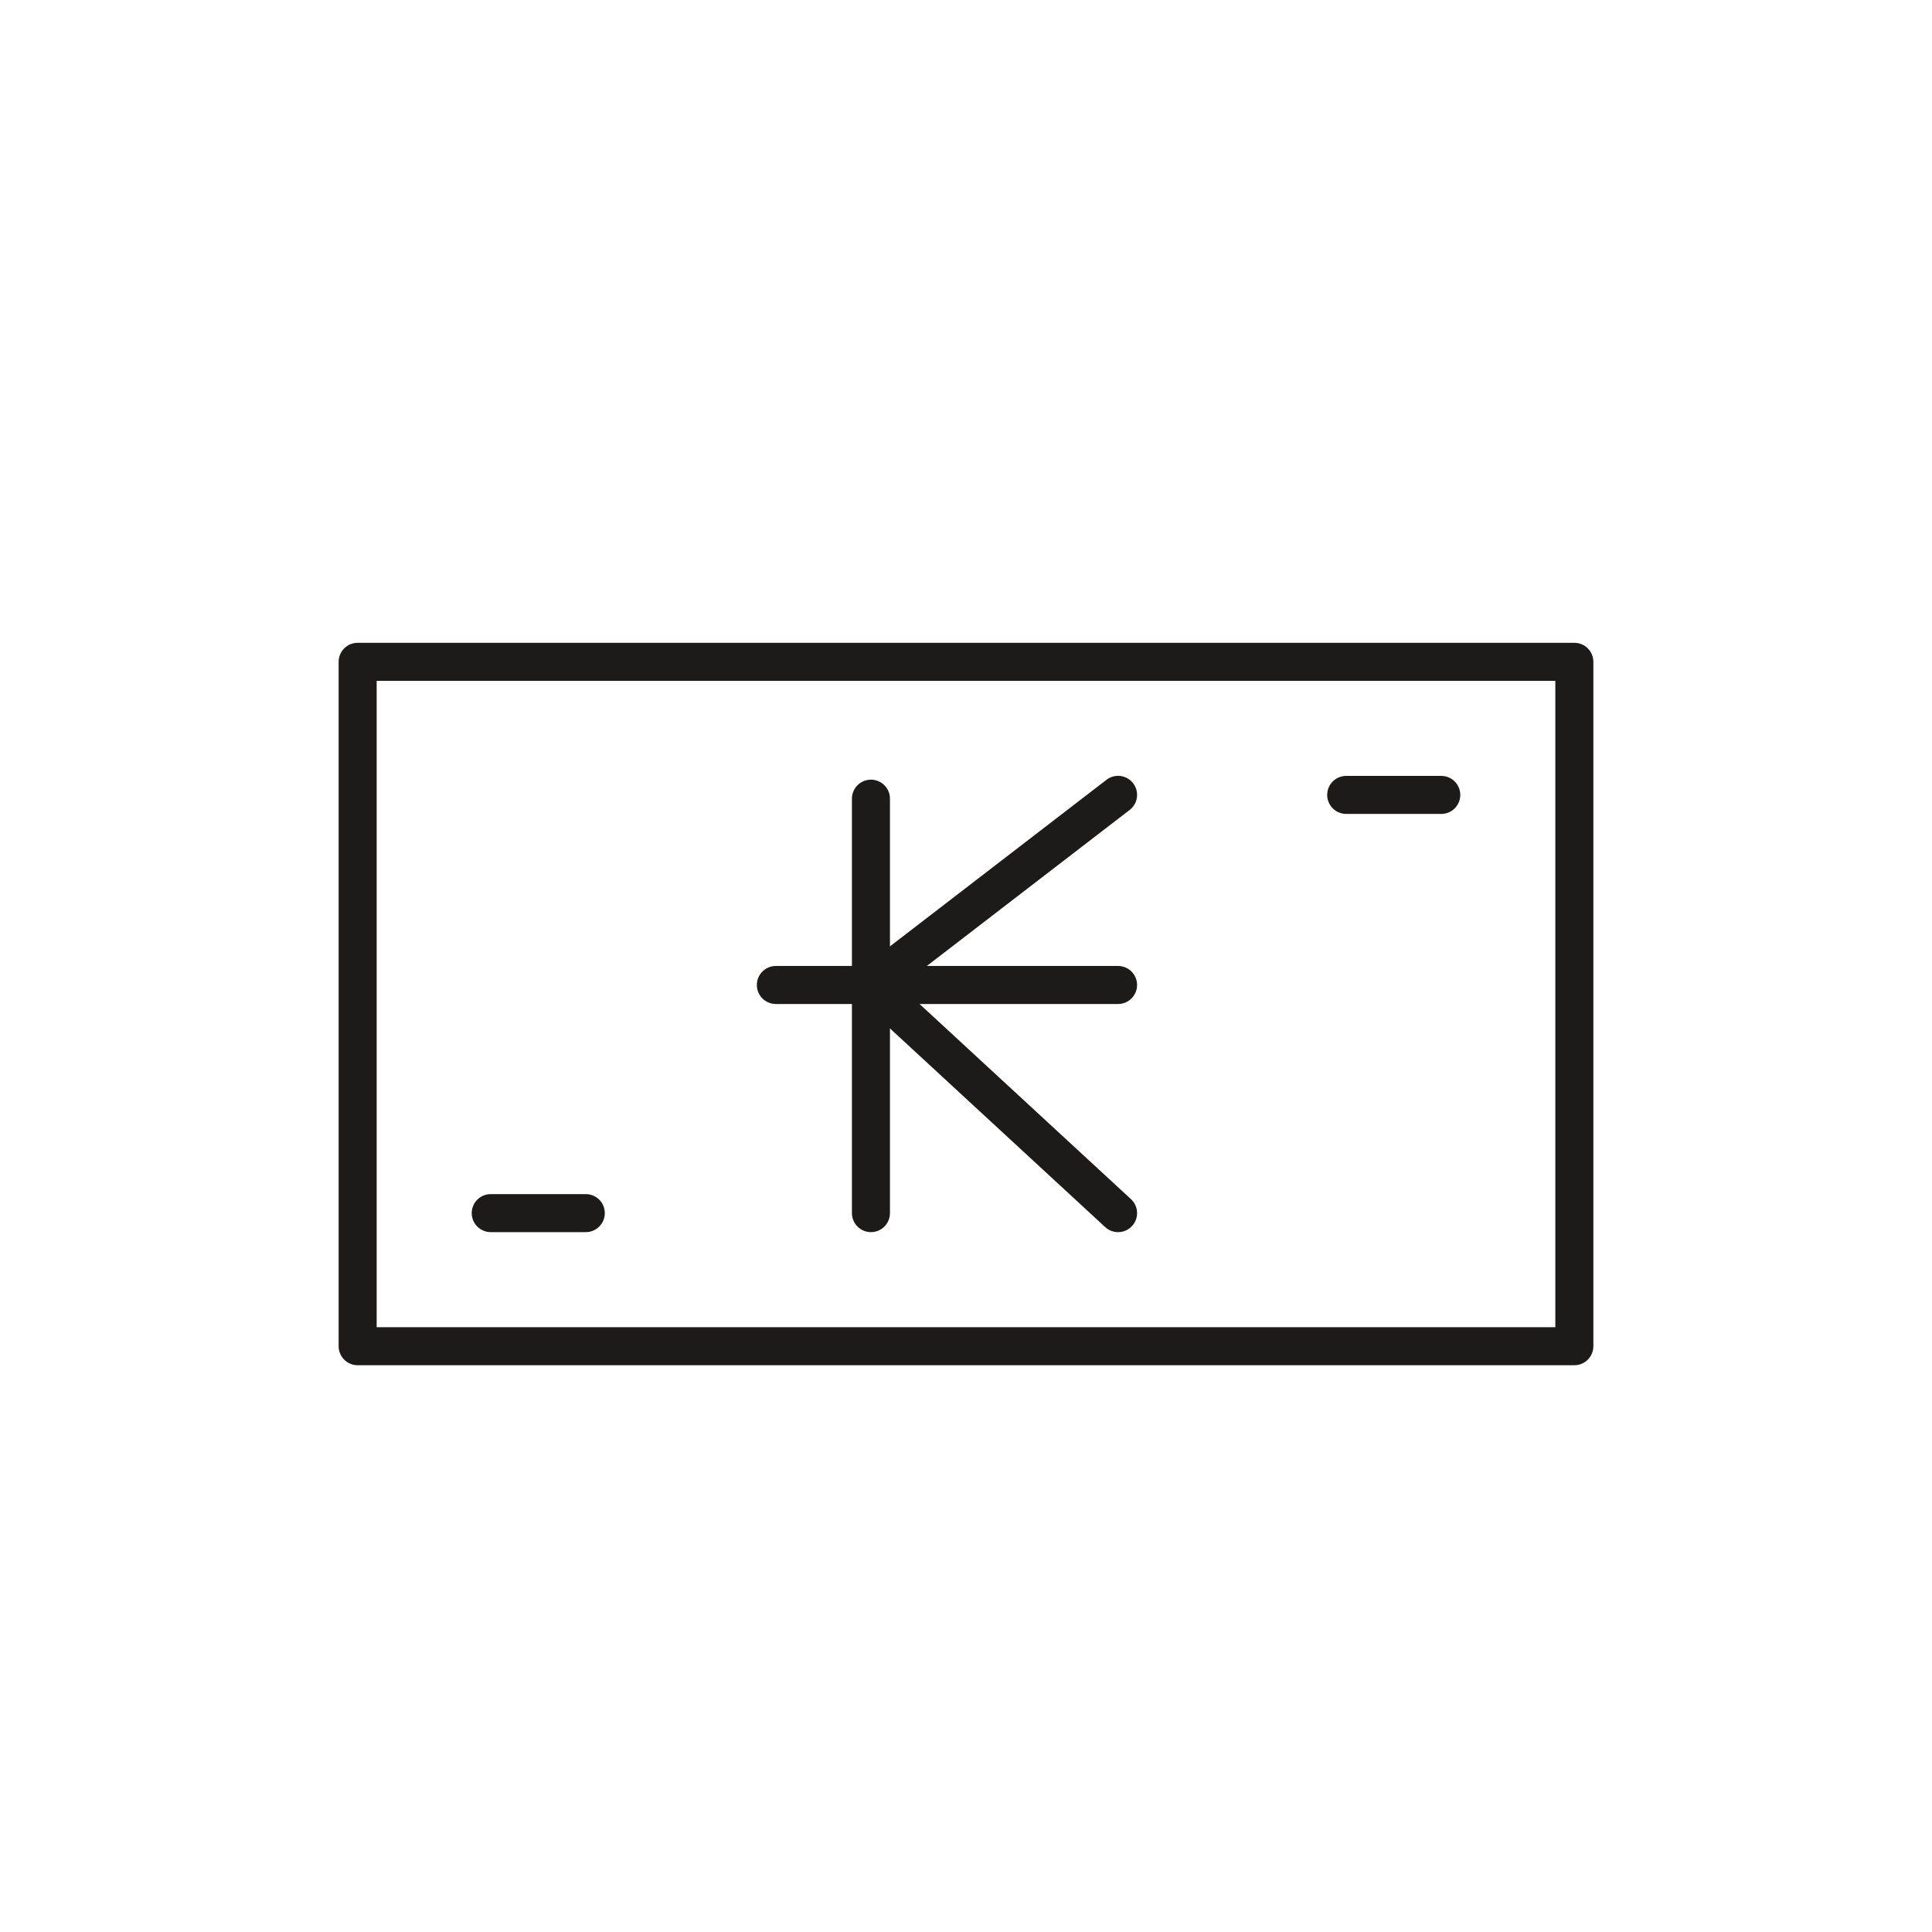
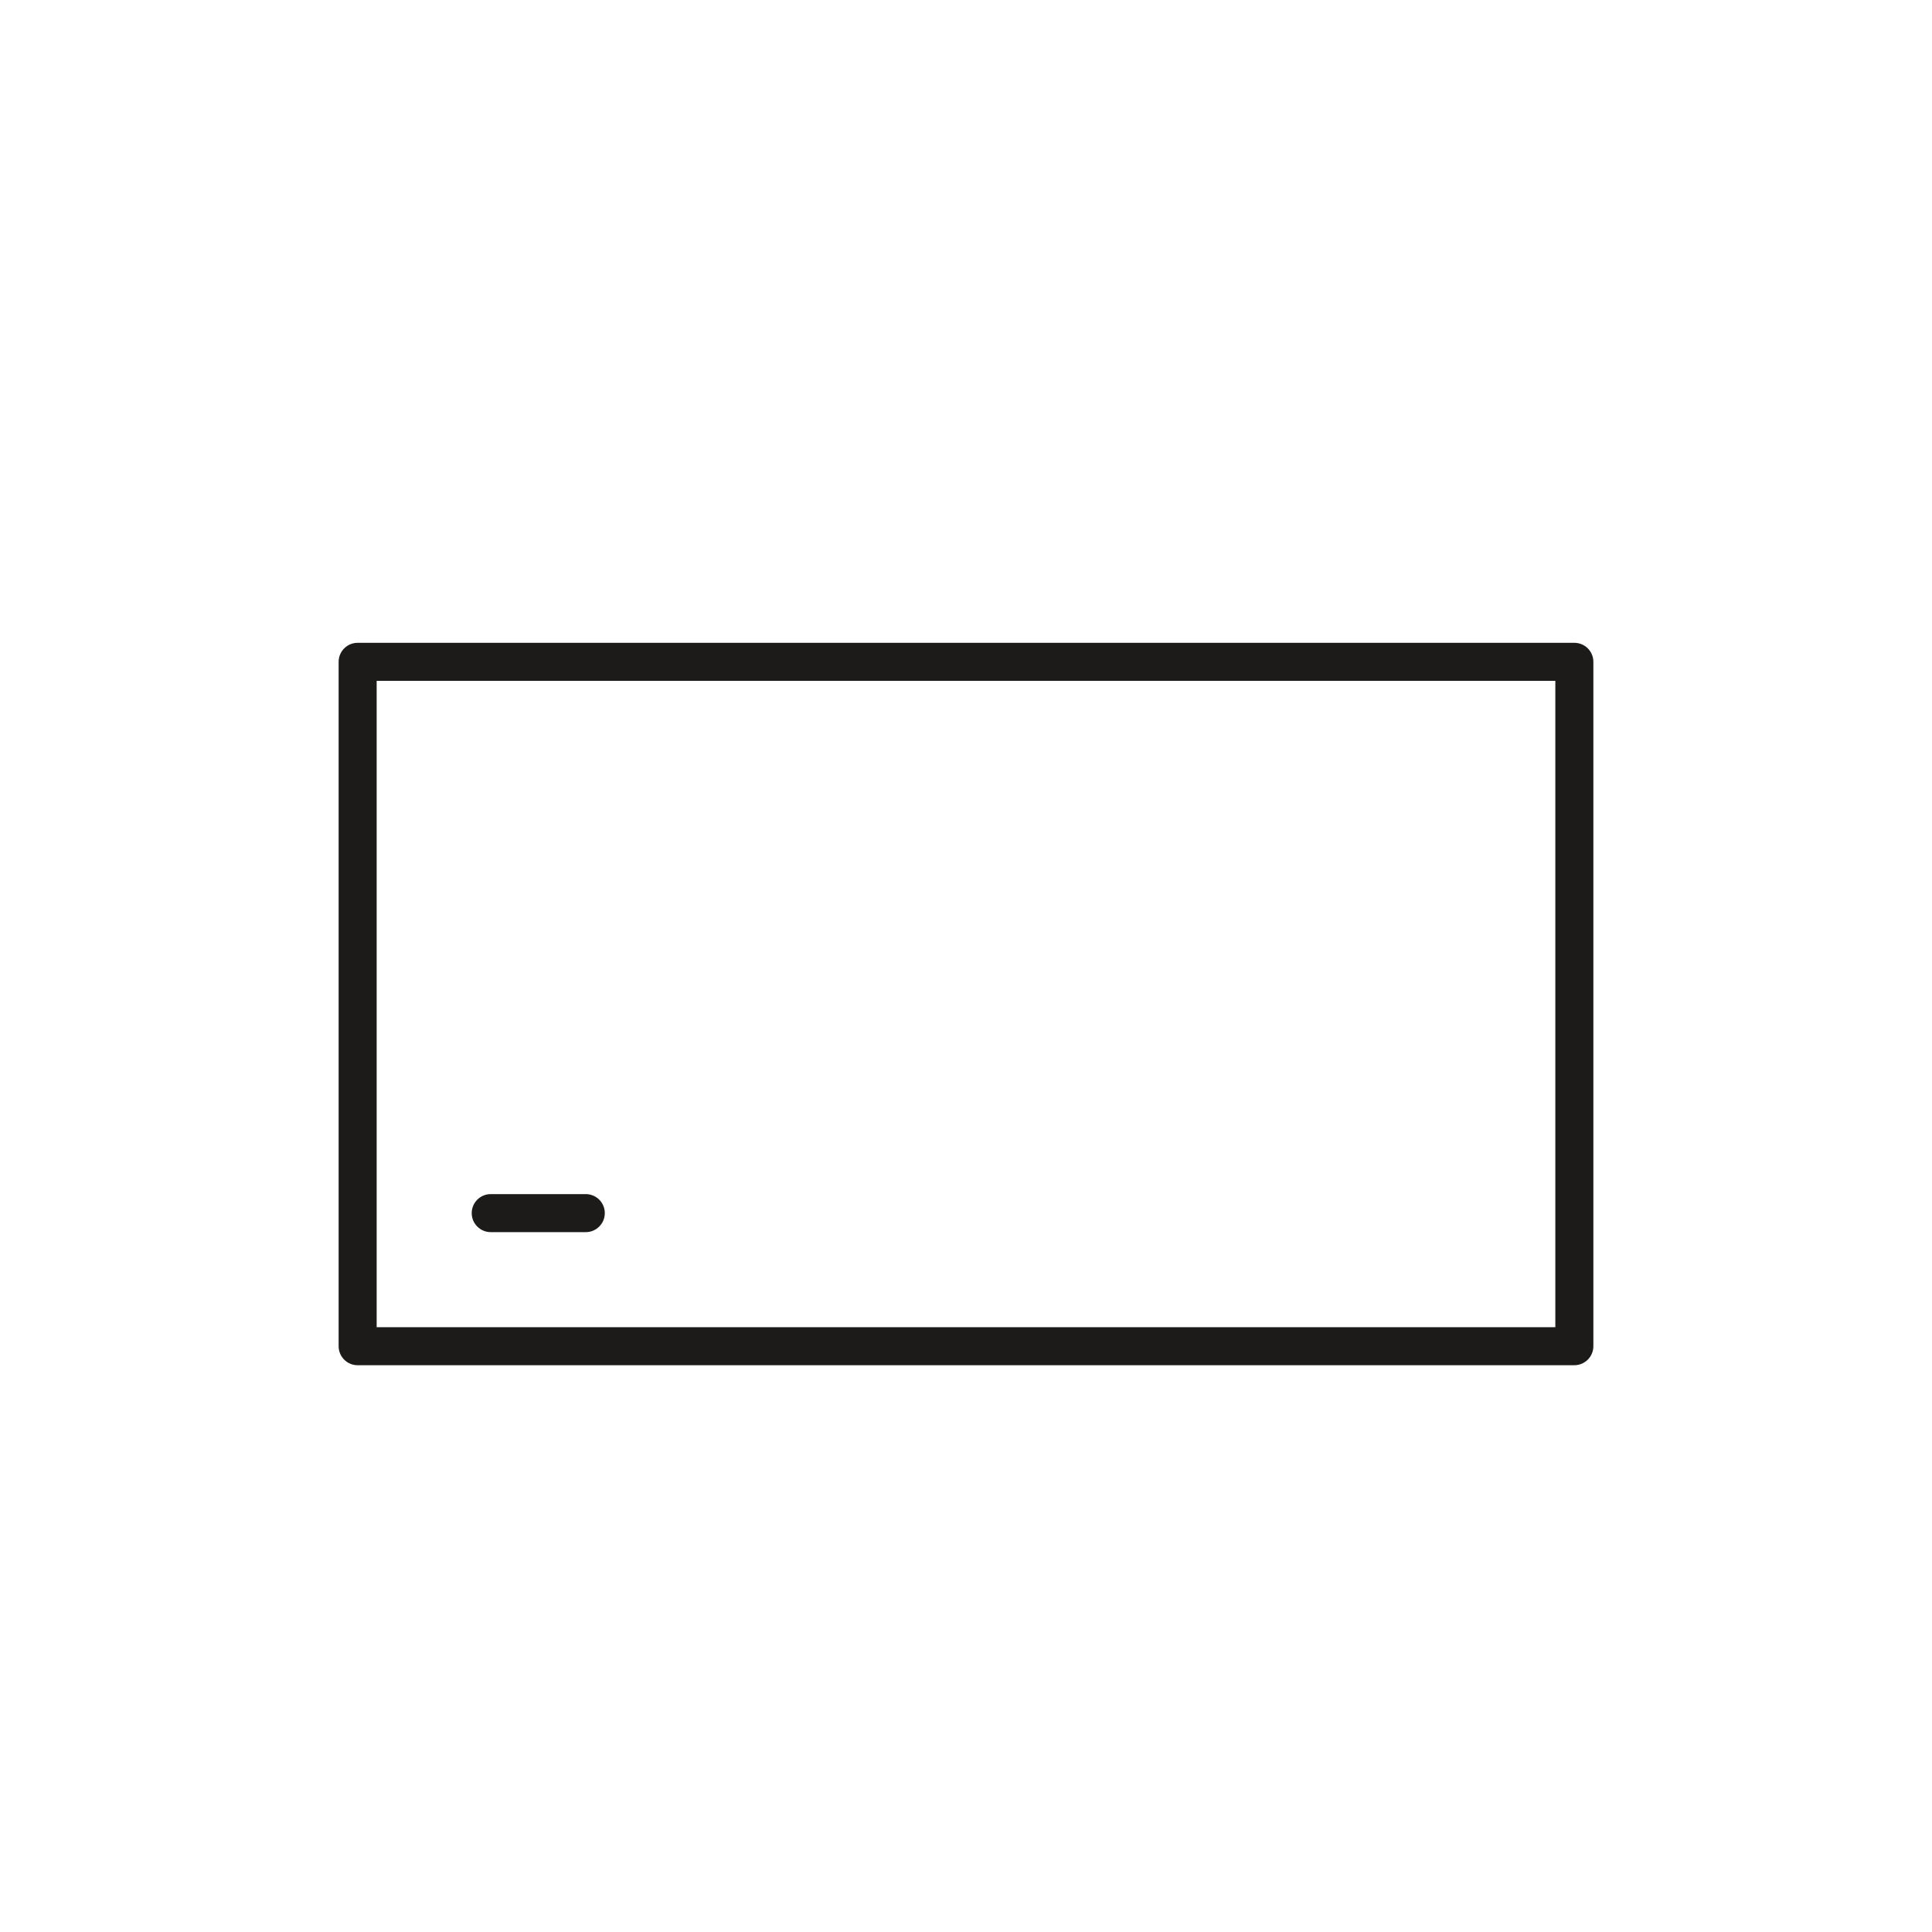
<svg xmlns="http://www.w3.org/2000/svg" width="800px" height="800px" version="1.1" viewBox="144 144 512 512">
  <g fill="#1c1b19">
    <path d="m561.22 505.8h-322.44c-2.781 0-5.039-2.254-5.039-5.039v-181.37c0-2.785 2.254-5.039 5.039-5.039h322.44c2.785 0 5.039 2.254 5.039 5.039v181.37c-0.004 2.785-2.254 5.035-5.039 5.035zm-317.4-10.074h312.36v-171.3h-312.36z" />
    <path d="m299.24 470.53h-25.191c-2.781 0-5.039-2.254-5.039-5.039 0-2.785 2.254-5.039 5.039-5.039h25.191c2.781 0 5.039 2.254 5.039 5.039-0.004 2.785-2.258 5.039-5.039 5.039z" />
-     <path d="m525.95 359.7h-25.191c-2.785 0-5.039-2.254-5.039-5.039s2.254-5.039 5.039-5.039h25.191c2.785 0 5.039 2.254 5.039 5.039s-2.254 5.039-5.039 5.039z" />
-     <path d="m374.81 470.53c-2.781 0-5.039-2.254-5.039-5.039v-109.83c0-2.785 2.254-5.039 5.039-5.039 2.781 0 5.039 2.254 5.039 5.039v109.83c0 2.785-2.258 5.039-5.039 5.039z" />
-     <path d="m374.81 410.07c-1.512 0-3.004-0.676-3.996-1.969-1.699-2.203-1.285-5.367 0.922-7.066l65.496-50.383c2.203-1.699 5.367-1.289 7.066 0.926 1.691 2.203 1.285 5.367-0.926 7.066l-65.492 50.383c-0.914 0.703-1.996 1.043-3.07 1.043z" />
-     <path d="m440.3 470.53c-1.227 0-2.449-0.441-3.418-1.34l-65.492-60.457c-2.043-1.883-2.172-5.074-0.285-7.121 1.891-2.031 5.074-2.168 7.121-0.281l65.496 60.457c2.043 1.883 2.168 5.074 0.281 7.121-0.992 1.074-2.348 1.621-3.703 1.621z" />
-     <path d="m440.3 410.07h-90.688c-2.781 0-5.039-2.254-5.039-5.039s2.254-5.039 5.039-5.039h90.688c2.785 0 5.039 2.254 5.039 5.039-0.004 2.785-2.254 5.039-5.039 5.039z" />
  </g>
</svg>